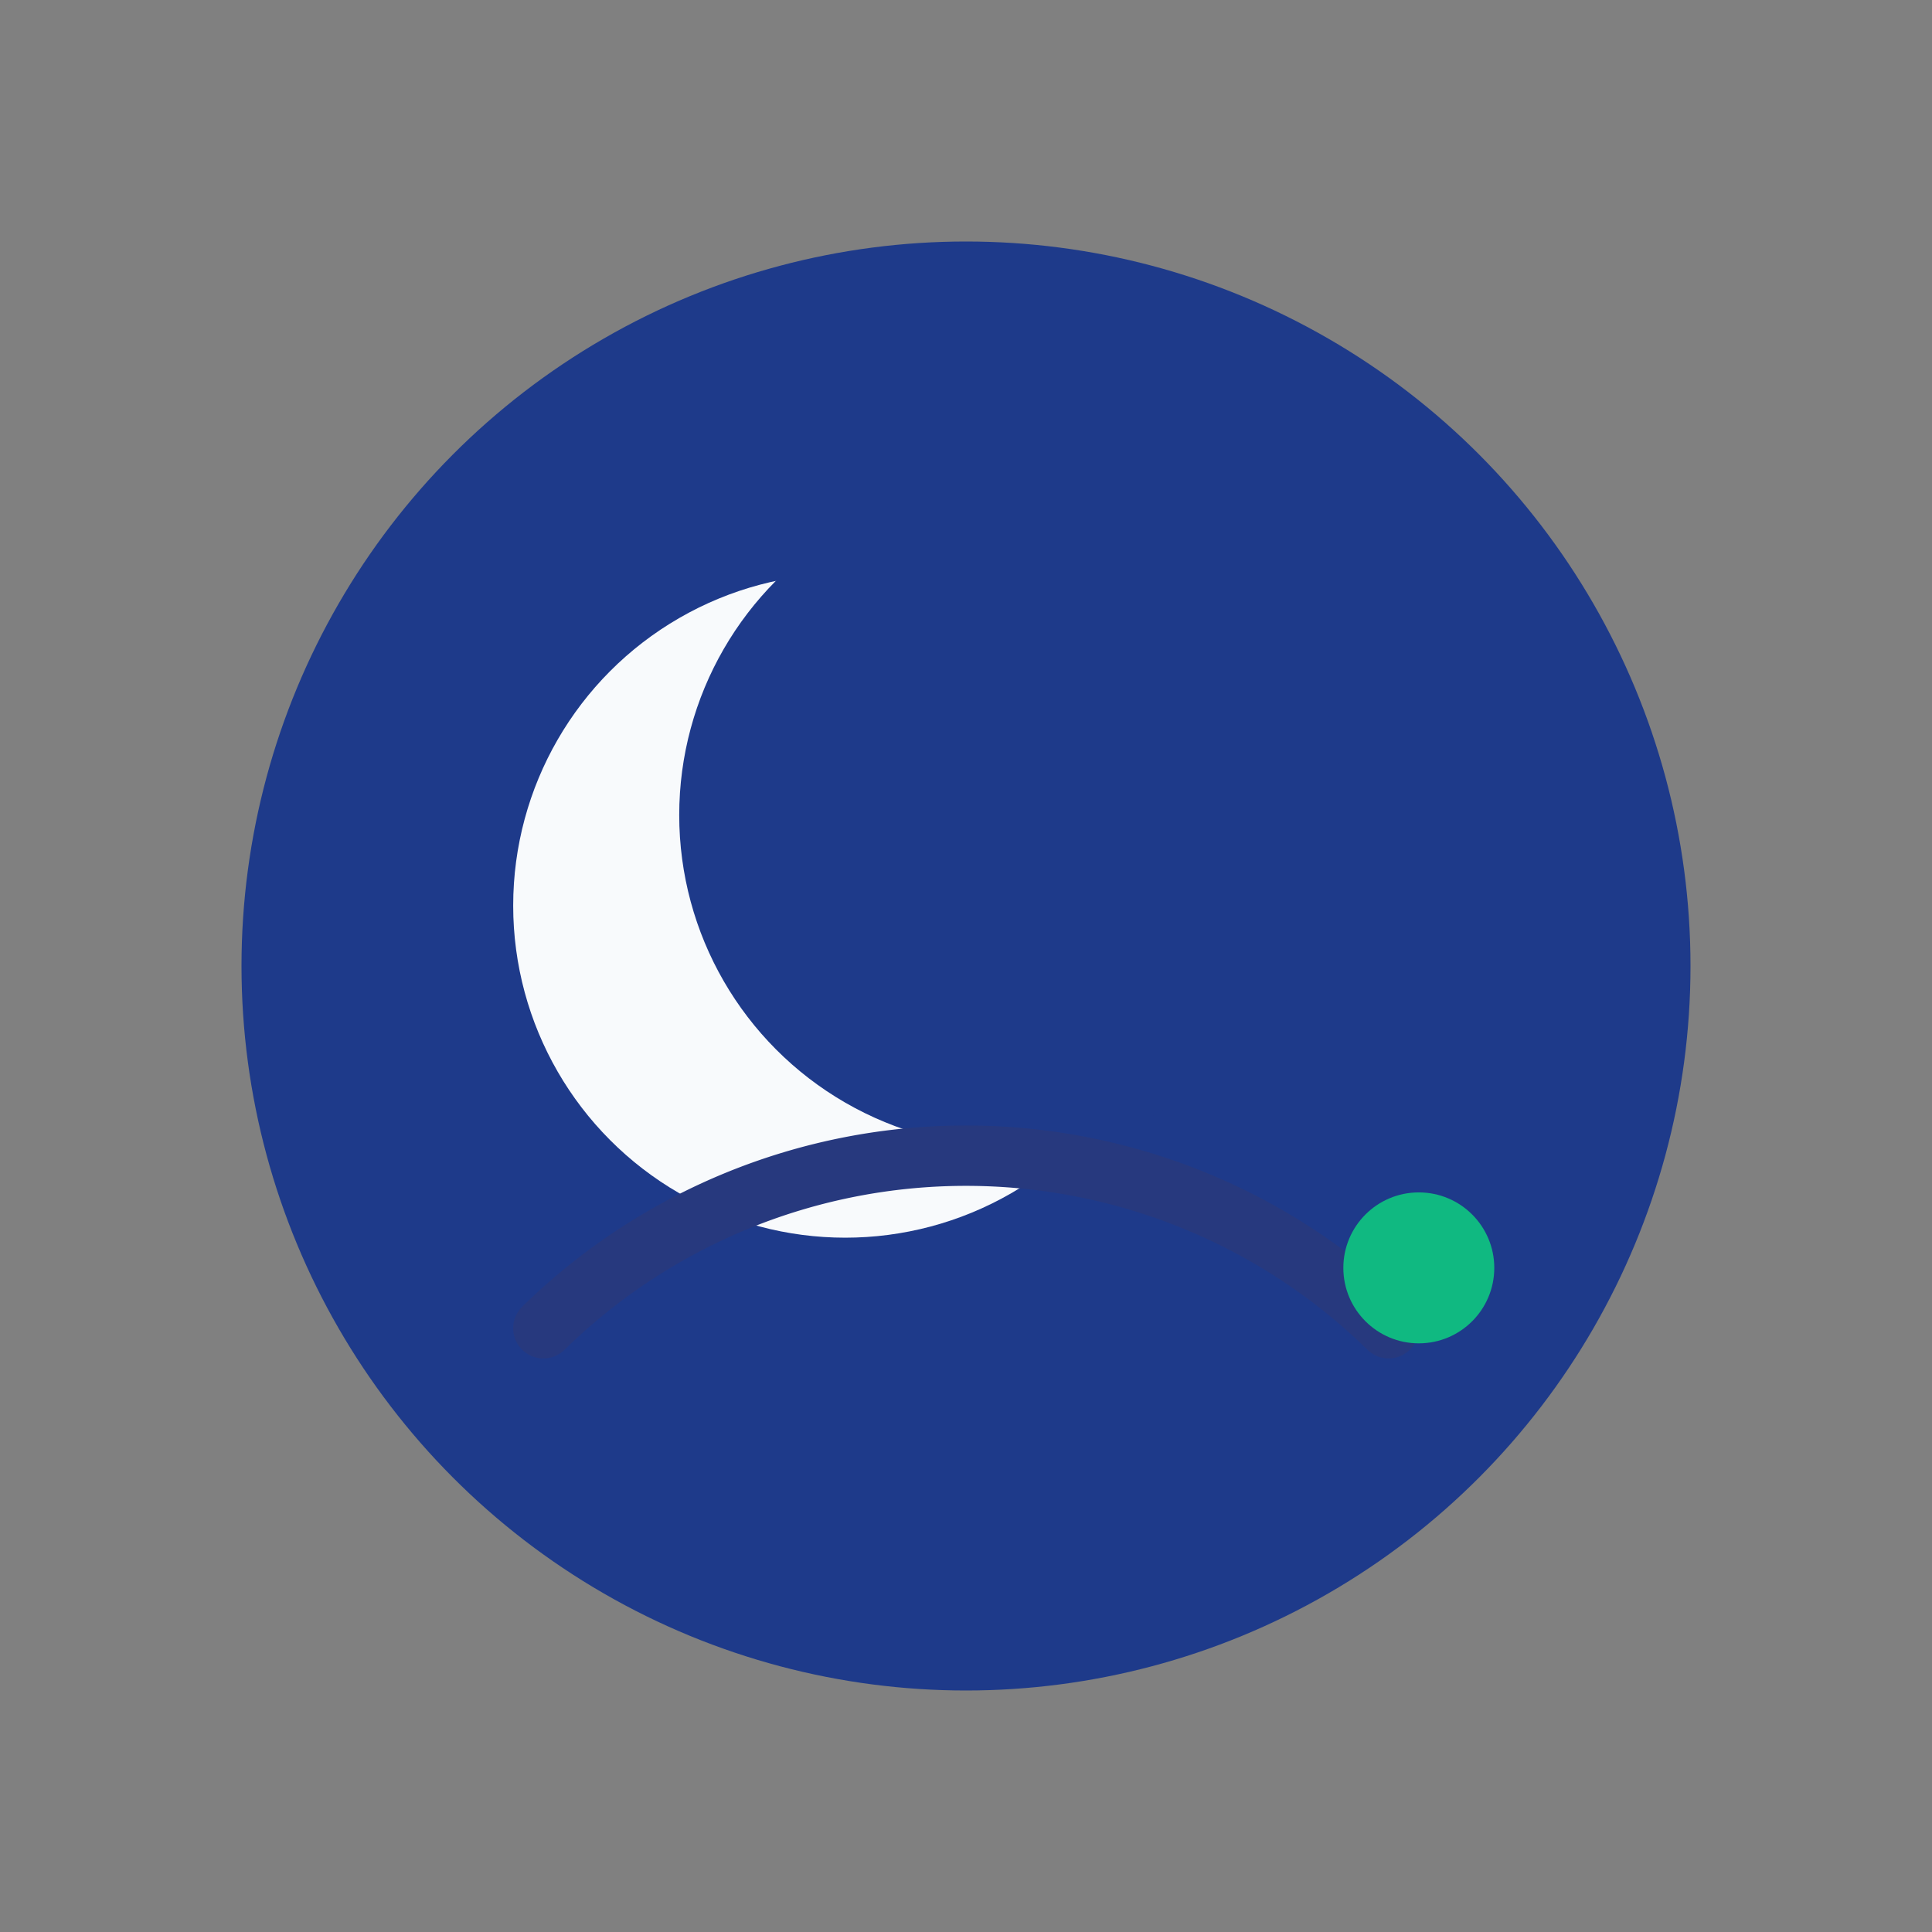
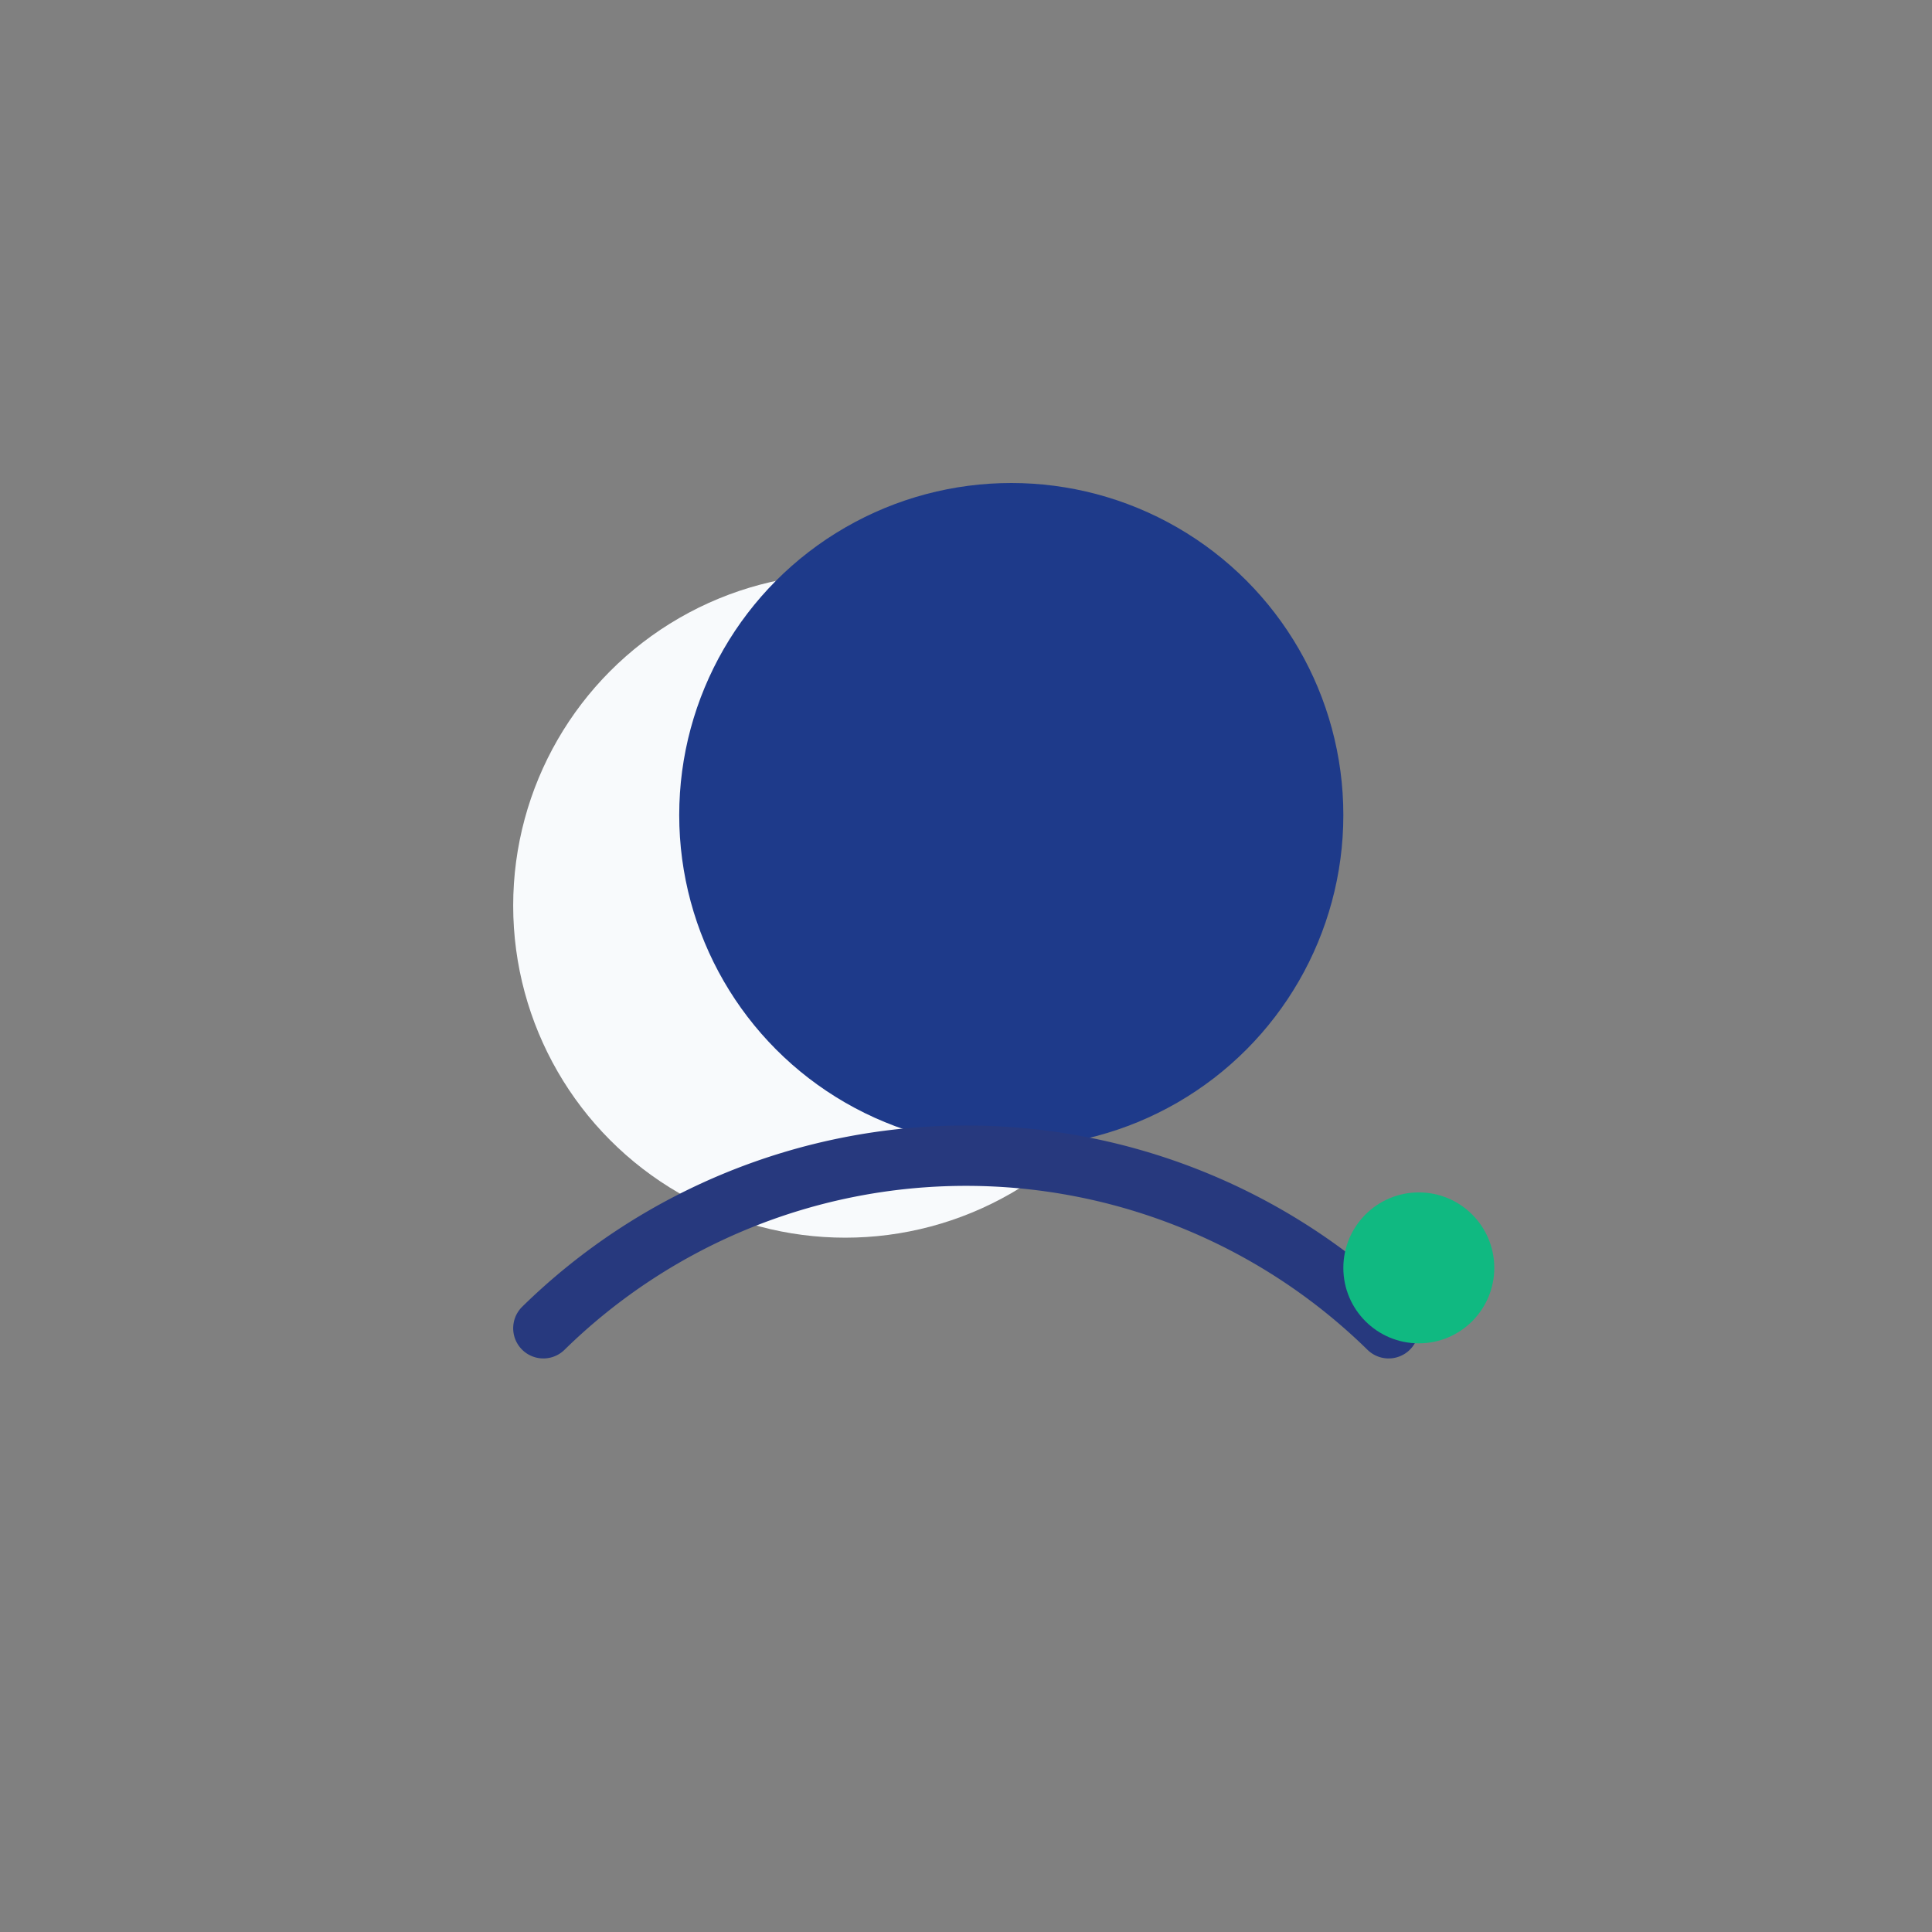
<svg xmlns="http://www.w3.org/2000/svg" viewBox="0 0 256 256" role="img" aria-labelledby="title desc">
  <rect x="0" y="0" width="256" height="256" fill="#808080" stroke="none" />
  <title id="title">SleepCycleHub Moon Dial Marker</title>
  <desc id="desc">Indigo sleep cycle dial with a crescent moon cutout and green wake dot.</desc>
-   <circle cx="128" cy="128" r="96" fill="#1E3A8A" />
  <circle cx="112" cy="120" r="44" fill="#F8FAFC" />
  <circle cx="134" cy="108" r="44" fill="#1E3A8A" />
  <path d="M 72 176 A 80 80 0 0 1 184 176" fill="none" stroke="#27397E" stroke-width="8" stroke-linecap="round" />
  <circle cx="188" cy="168" r="10" fill="#10B981" />
</svg>